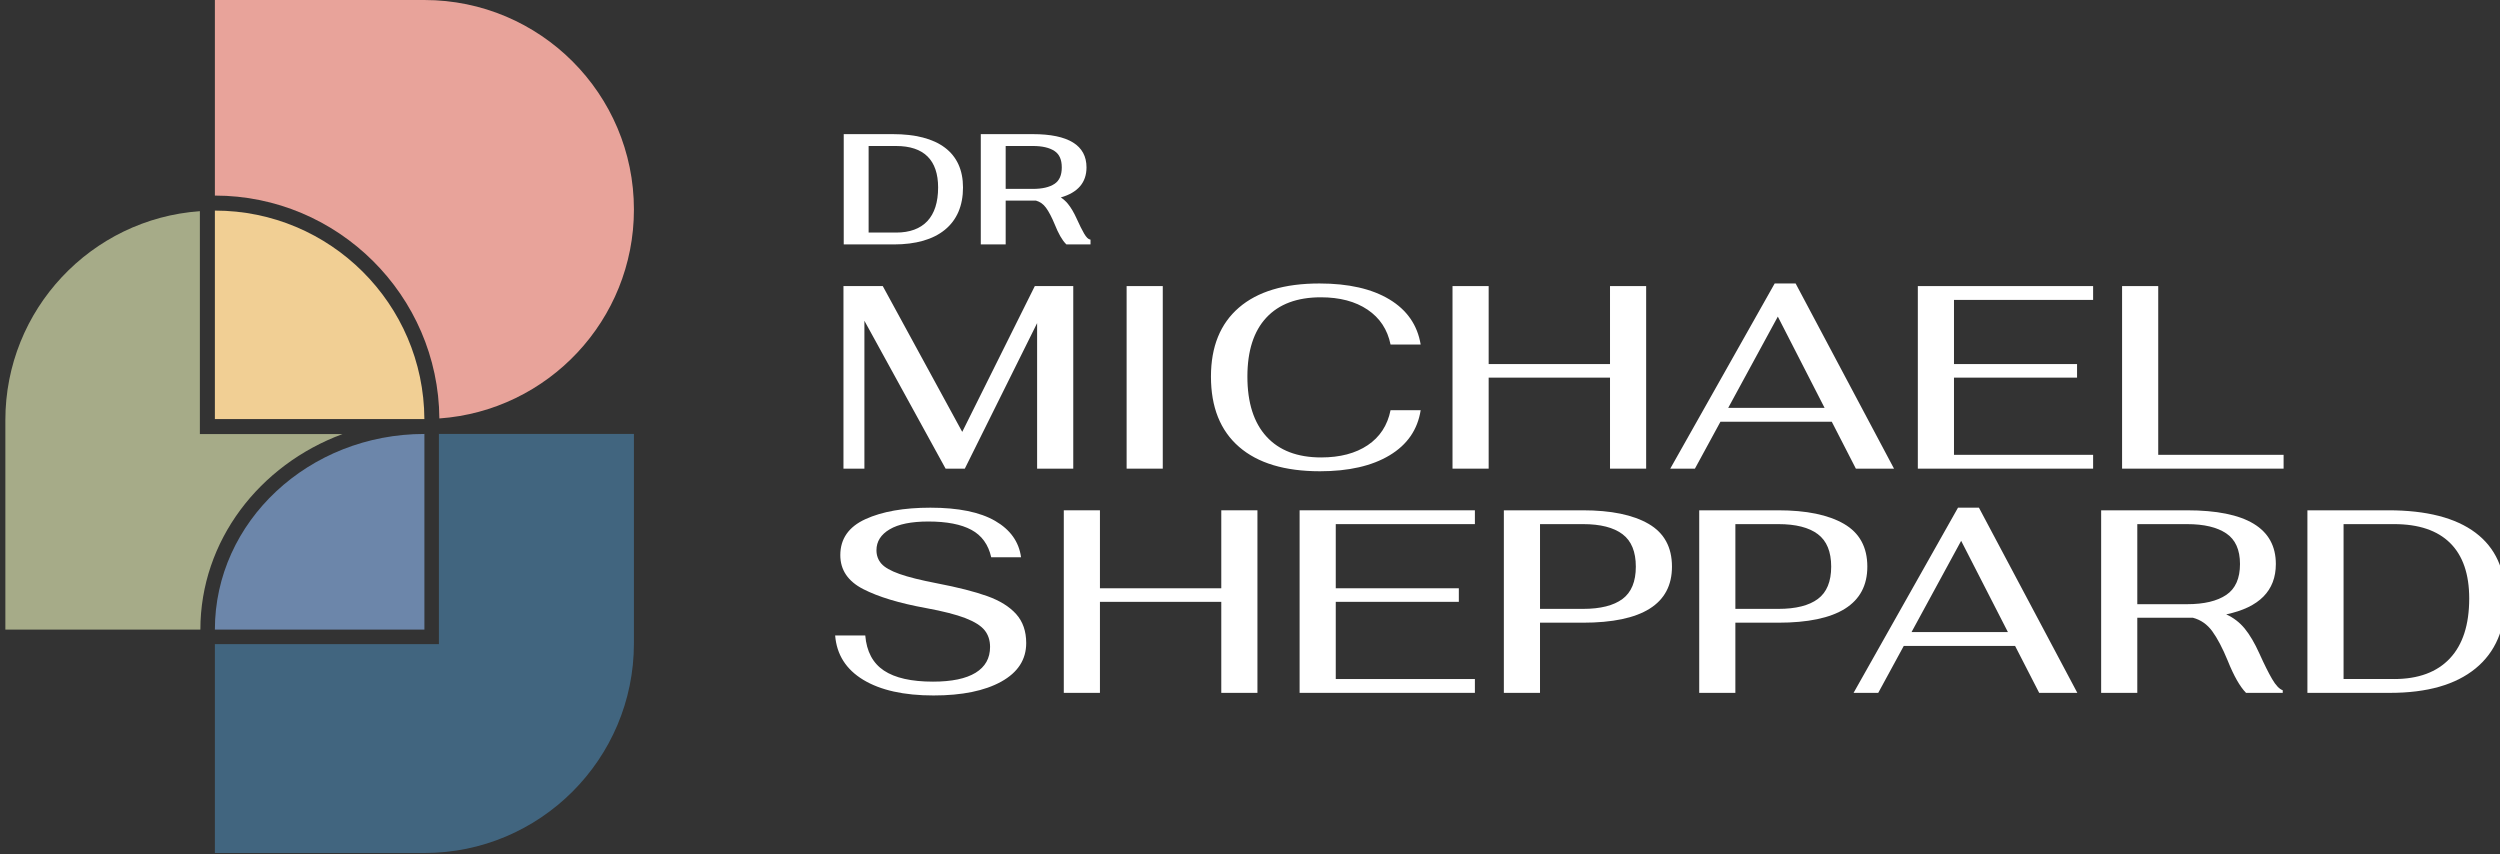
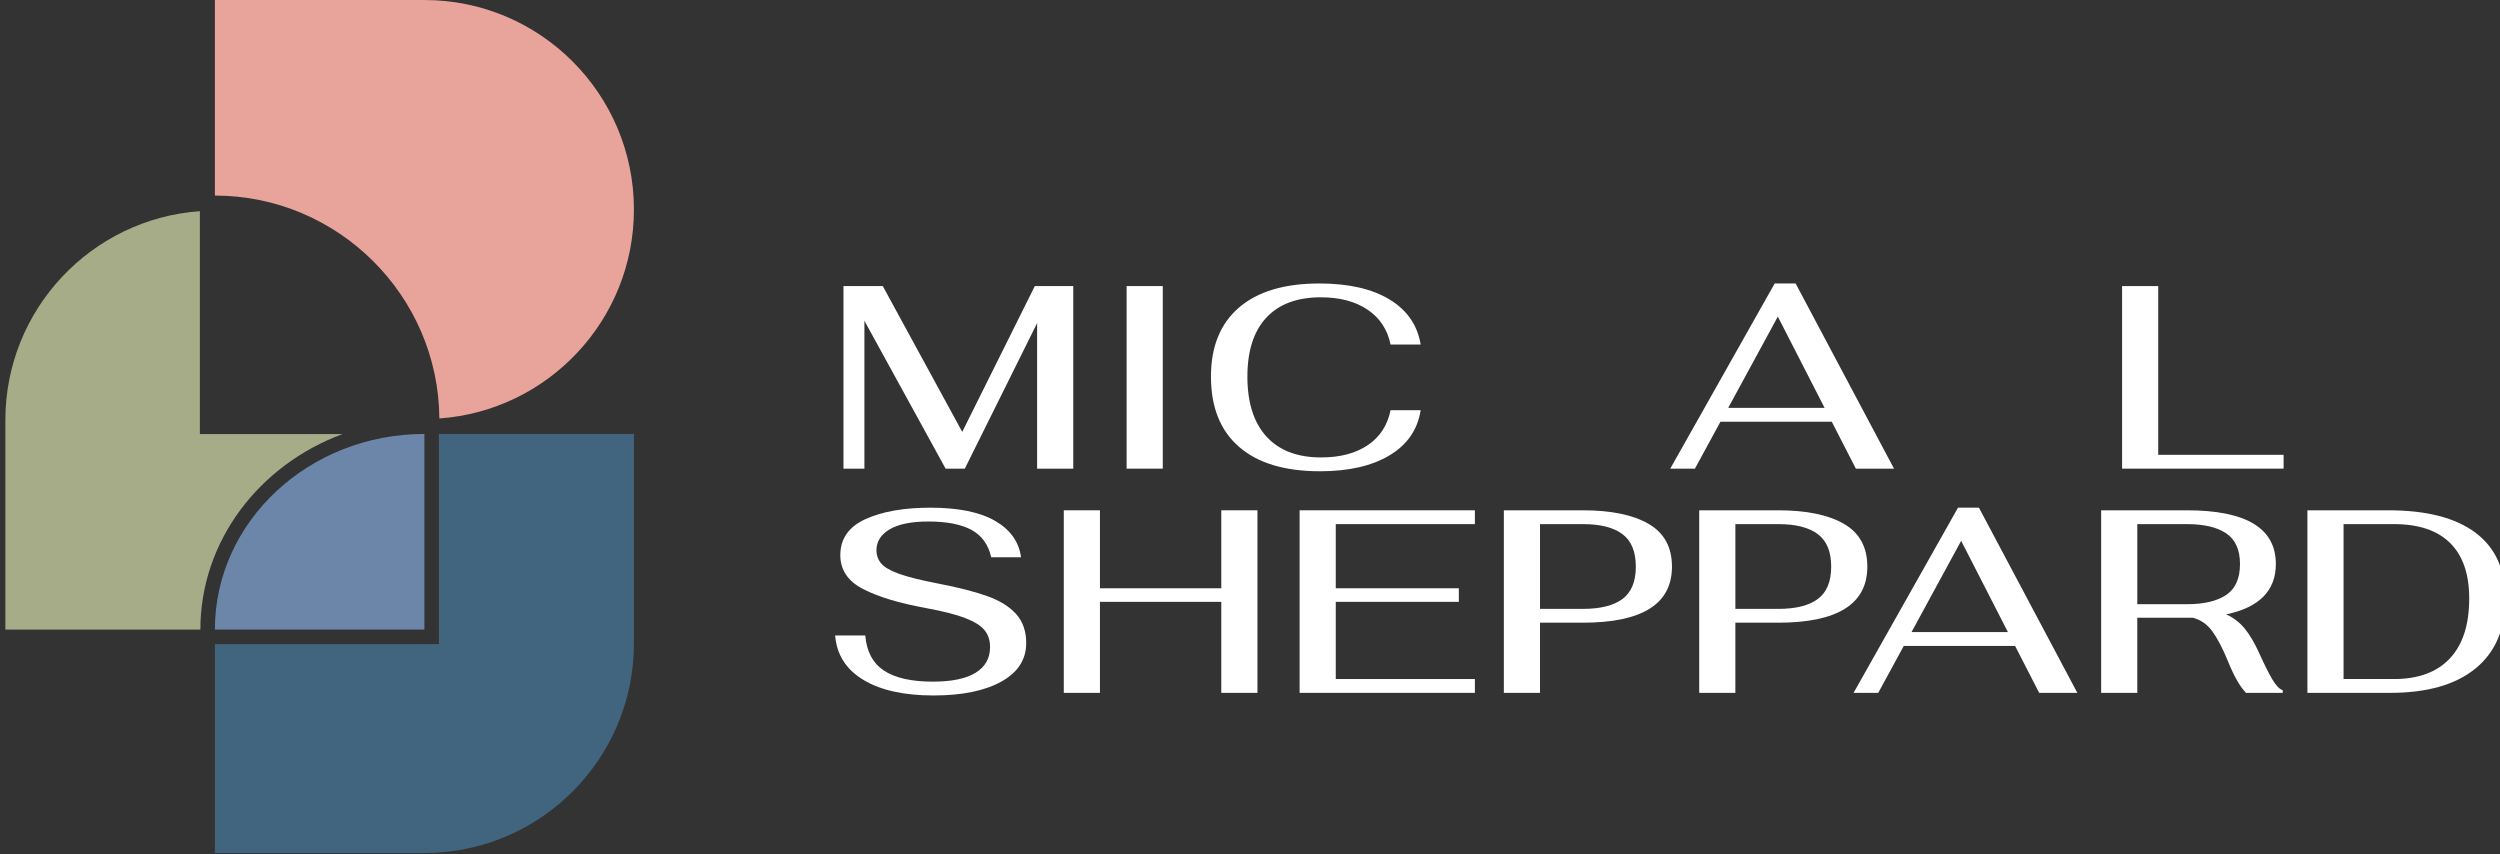
<svg xmlns="http://www.w3.org/2000/svg" id="Ebene_1" version="1.1" viewBox="0 0 600 205">
  <rect x="0" y="0" width="600" height="205" fill="#333333" stroke="none" />
  <g>
-     <path d="M226.761,35.423c-2.853-2.144-7.053-3.232-12.484-3.232h-11.782v26.471h12.024c5.278,0,9.402-1.183,12.257-3.517,2.883-2.356,4.345-5.774,4.345-10.157,0-4.172-1.467-7.39-4.359-9.566ZM225.147,44.989c0,3.539-.87,6.259-2.587,8.086-1.709,1.818-4.225,2.741-7.479,2.741h-6.612v-20.776h6.612c3.313,0,5.847.846,7.531,2.515,1.683,1.668,2.536,4.17,2.536,7.435Z" fill="#fff" />
-     <path d="M261.42,57.411c-.257-.091-.682-.402-1.243-1.369-.501-.863-1.088-2.04-1.746-3.5-.682-1.512-1.399-2.732-2.132-3.625-.494-.601-1.064-1.115-1.702-1.535,4.091-1.162,6.163-3.584,6.163-7.212,0-5.294-4.343-7.978-12.907-7.978h-12.465v26.471h5.973v-10.516h7.274c.976.273,1.763.833,2.403,1.711.686.943,1.391,2.287,2.094,3.99.887,2.219,1.76,3.749,2.668,4.677l.134.137h5.789v-1.144l-.304-.108ZM254.827,40.169c0,1.876-.565,3.167-1.726,3.948-1.203.809-2.954,1.218-5.208,1.218h-6.532v-10.297h6.532c2.252,0,4.005.41,5.207,1.218,1.162.781,1.726,2.061,1.726,3.911Z" fill="#fff" />
-   </g>
+     </g>
  <path d="M257.582,68.661v43.815h-8.675v-34.927l-17.351,34.927h-4.613l-19.485-35.49v35.49h-5.026v-43.815h9.433l19.072,34.989,17.419-34.989h9.226Z" fill="#fff" />
  <path d="M270.388,68.661h8.676v43.815h-8.676v-43.815Z" fill="#fff" />
  <path d="M297.378,107.249c-4.499-3.901-6.748-9.524-6.748-16.869,0-7.177,2.238-12.695,6.713-16.555,4.476-3.859,10.913-5.79,19.313-5.79,6.977,0,12.576,1.273,16.799,3.818,4.223,2.546,6.724,6.156,7.505,10.828h-7.229c-.735-3.588-2.571-6.373-5.509-8.356-2.938-1.981-6.678-2.973-11.222-2.973-5.692,0-10.052,1.628-13.082,4.882-3.03,3.255-4.544,7.971-4.544,14.146,0,6.259,1.525,11.059,4.578,14.397,3.052,3.339,7.424,5.008,13.116,5.008,4.544,0,8.273-.98,11.189-2.942,2.914-1.961,4.738-4.758,5.473-8.388h7.229c-.734,4.674-3.225,8.284-7.469,10.829-4.247,2.546-9.812,3.818-16.697,3.818-8.446,0-14.918-1.951-19.416-5.853Z" fill="#fff" />
-   <path d="M348.603,68.661h8.676v18.715h29.124v-18.715h8.674v43.815h-8.674v-21.845h-29.124v21.845h-8.676v-43.815Z" fill="#fff" />
  <path d="M439.624,101.209h-26.714l-6.128,11.267h-5.921l25.062-44.441h5.026l23.616,44.441h-9.157l-5.784-11.267ZM437.902,97.892l-11.222-21.908-11.911,21.908h23.133Z" fill="#fff" />
-   <path d="M460.279,68.661h42.068v3.317h-33.392v15.398h29.537v3.255h-29.537v18.528h33.392v3.317h-42.068v-43.815Z" fill="#fff" />
  <path d="M509.3,68.661h8.676v40.497h30.087v3.317h-38.763v-43.815Z" fill="#fff" />
  <path d="M207.183,163.156c-4.131-2.503-6.38-6.05-6.747-10.641h7.229c.32,3.84,1.813,6.645,4.475,8.418,2.661,1.774,6.586,2.661,11.774,2.661,4.498,0,7.906-.709,10.225-2.129,2.317-1.418,3.477-3.483,3.477-6.196,0-1.586-.437-2.92-1.308-4.006-.873-1.085-2.41-2.055-4.613-2.911-2.204-.854-5.348-1.658-9.433-2.41-6.427-1.168-11.463-2.691-15.113-4.569-3.649-1.878-5.474-4.59-5.474-8.137,0-3.921,2.008-6.801,6.024-8.637,4.016-1.835,9.214-2.754,15.595-2.754,6.701,0,11.877,1.055,15.526,3.161,3.649,2.108,5.726,5.018,6.231,8.732h-7.16c-.689-3.046-2.272-5.236-4.751-6.571-2.478-1.336-5.921-2.003-10.327-2.003-4.086,0-7.184.626-9.295,1.878-2.112,1.252-3.167,2.921-3.167,5.008,0,1.252.389,2.326,1.17,3.223.78.898,2.226,1.721,4.338,2.472,2.111.752,5.118,1.503,9.019,2.253,5.002.96,9.02,1.983,12.049,3.067,3.029,1.086,5.347,2.525,6.954,4.319,1.606,1.794,2.41,4.11,2.41,6.947,0,3.965-1.997,7.053-5.99,9.265-3.993,2.212-9.41,3.317-16.249,3.317-7.115,0-12.737-1.253-16.869-3.756Z" fill="#fff" />
  <path d="M255.31,122.472h8.675v18.715h29.124v-18.715h8.676v43.814h-8.676v-21.844h-29.124v21.844h-8.675v-43.814Z" fill="#fff" />
  <path d="M311.905,122.472h42.068v3.317h-33.392v15.397h29.537v3.255h-29.537v18.527h33.392v3.317h-42.068v-43.814Z" fill="#fff" />
  <path d="M360.927,122.472h18.933c6.793,0,12.06,1.086,15.802,3.254,3.74,2.17,5.611,5.593,5.611,10.265,0,8.972-7.138,13.457-21.413,13.457h-10.258v16.838h-8.676v-43.814ZM379.93,146.131c4.176,0,7.333-.792,9.467-2.378s3.202-4.173,3.202-7.762c0-3.588-1.068-6.186-3.202-7.792s-5.291-2.41-9.467-2.41h-10.327v20.342h10.327Z" fill="#fff" />
  <path d="M407.814,122.472h18.933c6.793,0,12.06,1.086,15.802,3.254,3.74,2.17,5.611,5.593,5.611,10.265,0,8.972-7.138,13.457-21.413,13.457h-10.258v16.838h-8.676v-43.814ZM426.817,146.131c4.176,0,7.333-.792,9.467-2.378,2.134-1.586,3.202-4.173,3.202-7.762,0-3.588-1.068-6.186-3.202-7.792-2.134-1.606-5.291-2.41-9.467-2.41h-10.327v20.342h10.327Z" fill="#fff" />
  <path d="M483.62,155.019h-26.714l-6.128,11.267h-5.921l25.062-44.441h5.026l23.616,44.441h-9.157l-5.784-11.267ZM481.899,151.702l-11.222-21.907-11.911,21.907h23.133Z" fill="#fff" />
  <path d="M545.31,162.969c.872,1.503,1.721,2.4,2.548,2.691v.626h-8.813c-1.469-1.503-2.938-4.089-4.406-7.762-1.239-3.004-2.468-5.341-3.683-7.01-1.216-1.669-2.766-2.754-4.648-3.254h-13.357v18.026h-8.676v-43.814h20.586c14.229,0,21.343,4.298,21.343,12.894,0,6.384-3.971,10.411-11.911,12.08,1.744.793,3.224,1.931,4.441,3.411,1.215,1.482,2.398,3.496,3.545,6.041,1.147,2.546,2.157,4.569,3.029,6.072ZM512.951,145.005h11.979c4.039,0,7.16-.74,9.364-2.222,2.204-1.481,3.305-3.953,3.305-7.417,0-3.421-1.101-5.874-3.305-7.355-2.204-1.48-5.325-2.221-9.364-2.221h-11.979v19.216Z" fill="#fff" />
  <path d="M553.778,122.472h19.417c9.18,0,16.156,1.794,20.931,5.383,4.773,3.589,7.16,8.847,7.16,15.773,0,7.303-2.387,12.904-7.16,16.806-4.774,3.902-11.613,5.853-20.518,5.853h-19.829v-43.814ZM574.572,162.969c5.828,0,10.293-1.648,13.391-4.944,3.099-3.297,4.648-8.096,4.648-14.397,0-5.841-1.526-10.275-4.578-13.301-3.053-3.025-7.54-4.538-13.46-4.538h-12.118v37.179h12.118Z" fill="#fff" />
-   <path d="M51.571,50.541h-0v50.03h50.279c-.138-27.635-22.611-50.03-50.279-50.03Z" fill="#f1cf94" fill-rule="evenodd" />
  <path d="M101.857.001v-.001h-50.285v46.939h0c29.52,0,53.661,23.984,53.876,53.489,26.078-1.846,46.694-23.599,46.694-50.145C152.142,22.532,129.61.001,101.857.001Z" fill="#e8a39a" fill-rule="evenodd" />
  <path d="M51.571,151.111h50.285v-46.961c-27.753,0-50.285,21.042-50.285,46.961Z" fill="#6c86aa" fill-rule="evenodd" />
  <path d="M82.212,104.172h-34.242l0-3.601 0-49.887C21.897,52.534,1.286,74.285,1.286,100.826v50.285h46.805c0-21.31,14.166-39.562,34.121-46.939Z" fill="#a6ab88" fill-rule="evenodd" />
  <path d="M105.337,104.15v50.441h-53.766v50.129h50.285c27.753,0,50.285-22.532,50.285-50.285h0v-50.285h-46.805Z" fill="#41657f" fill-rule="evenodd" />
</svg>